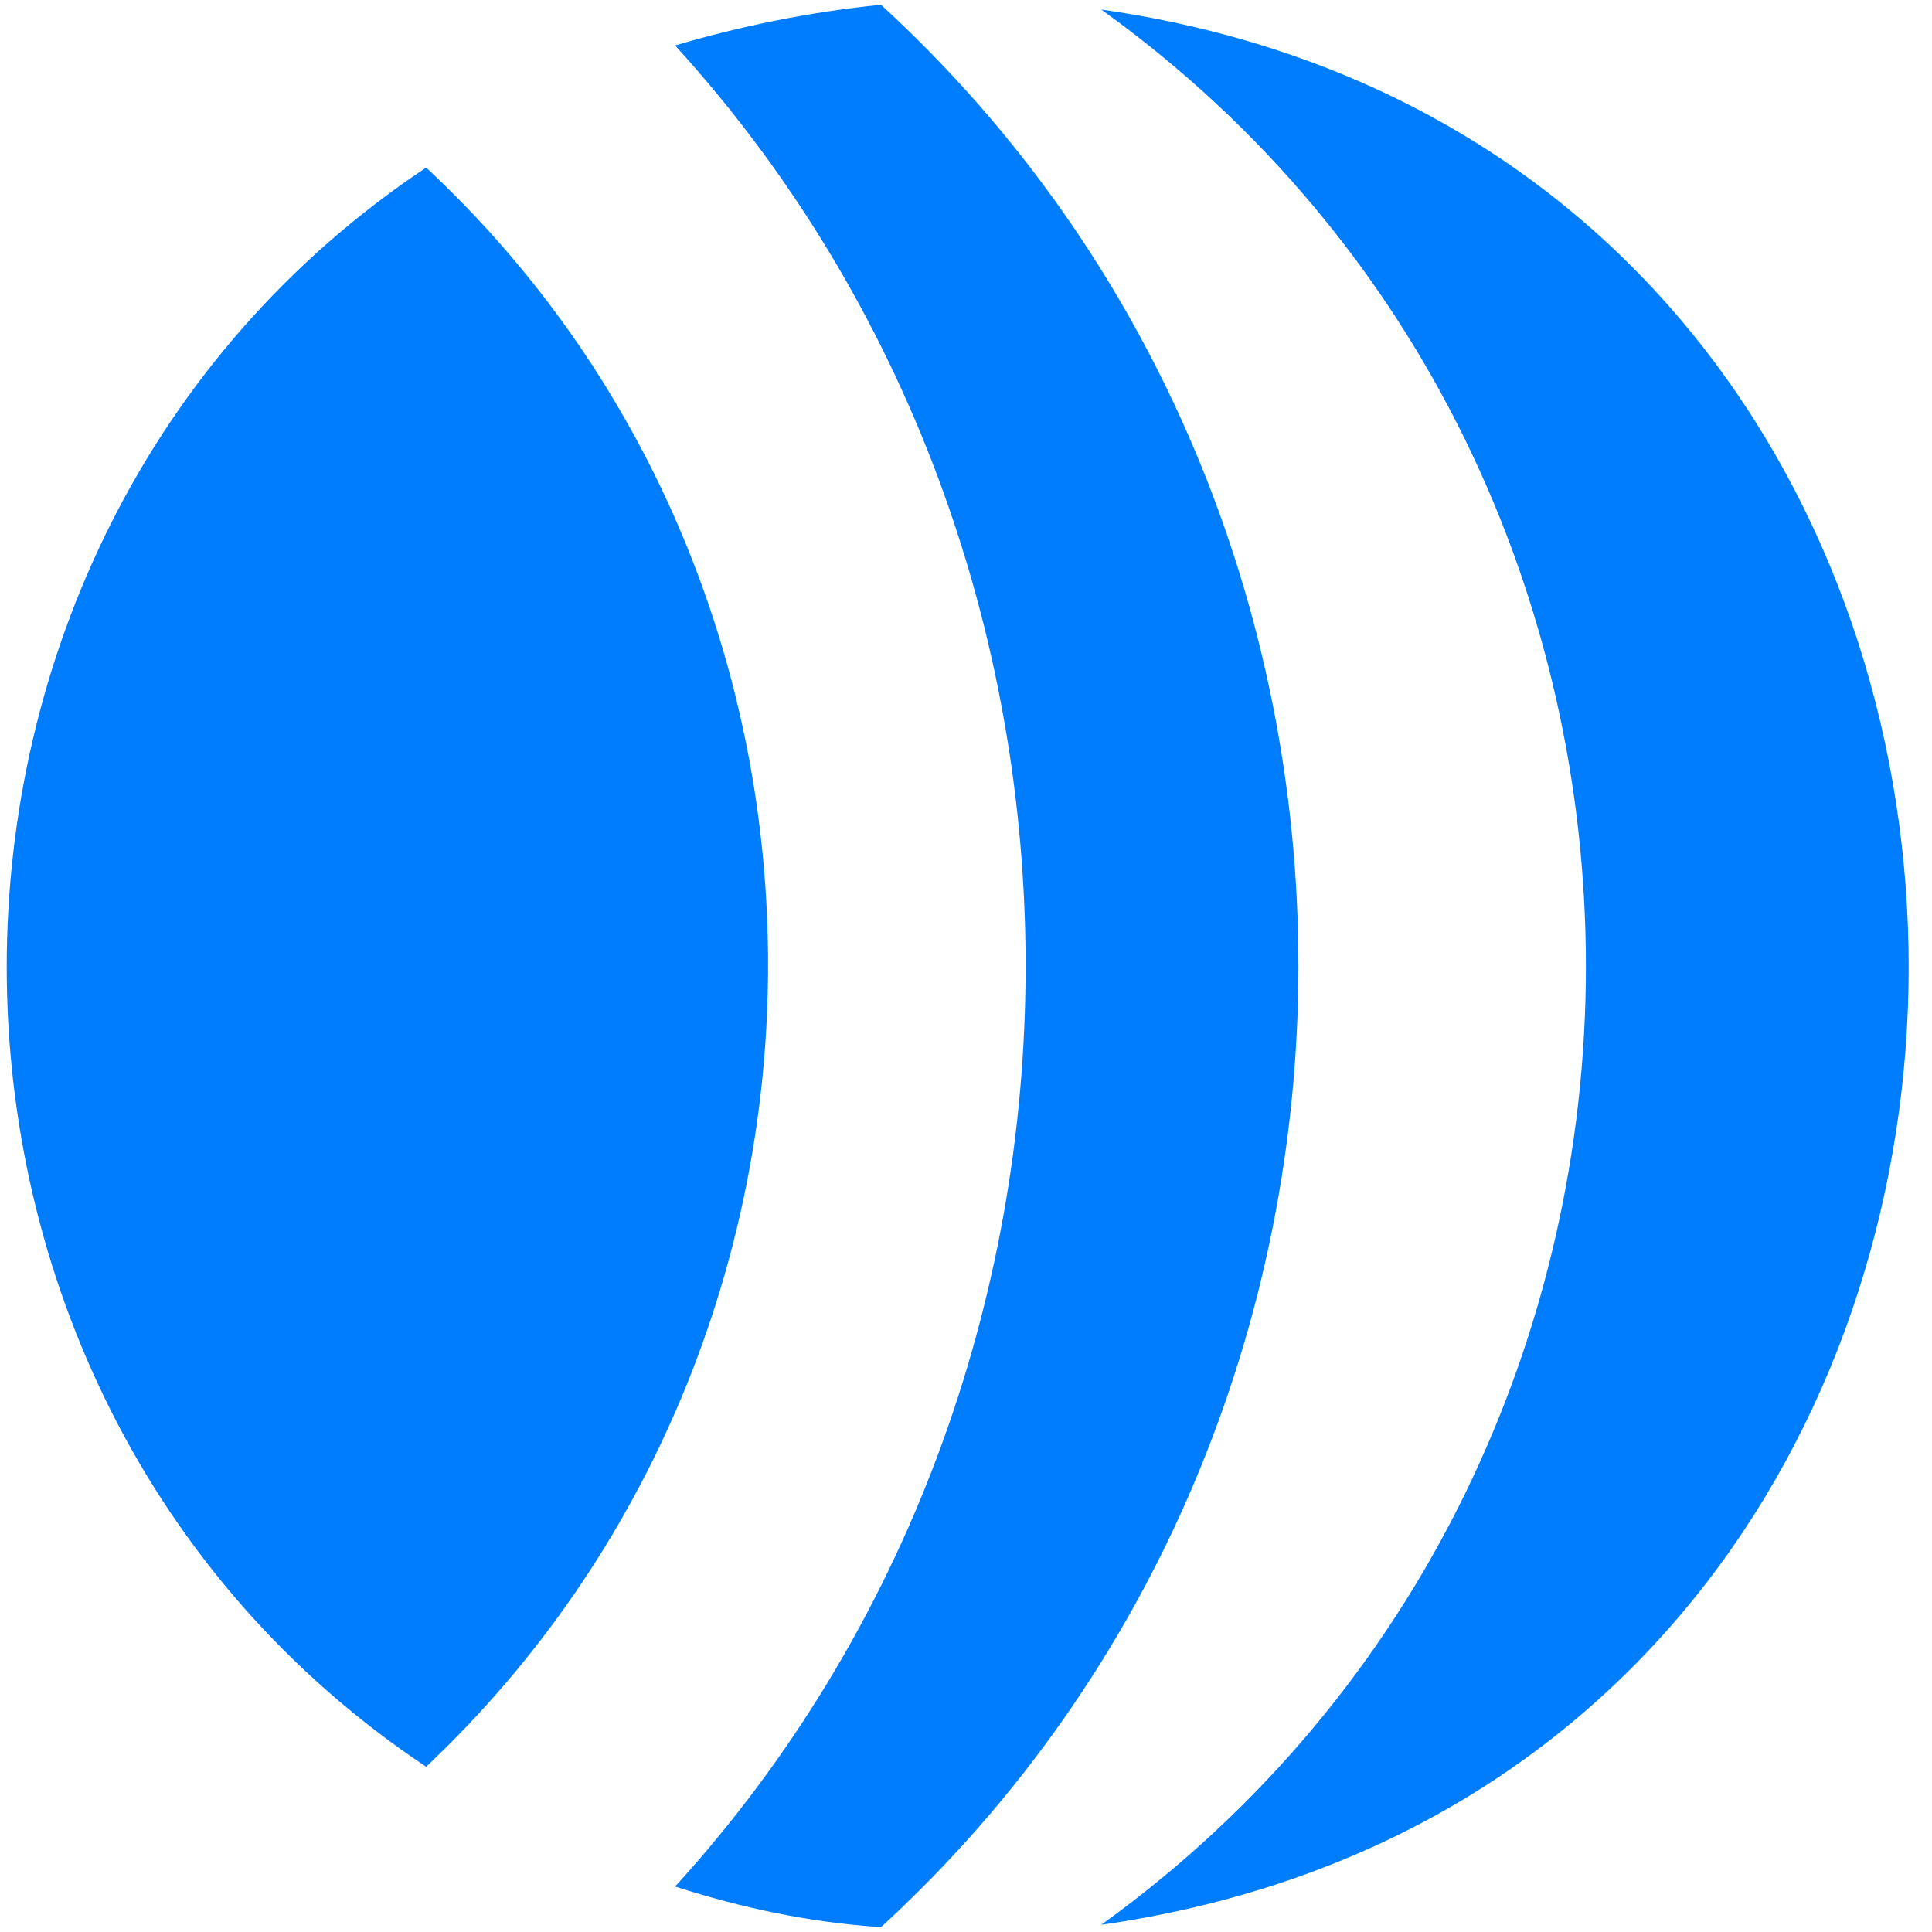
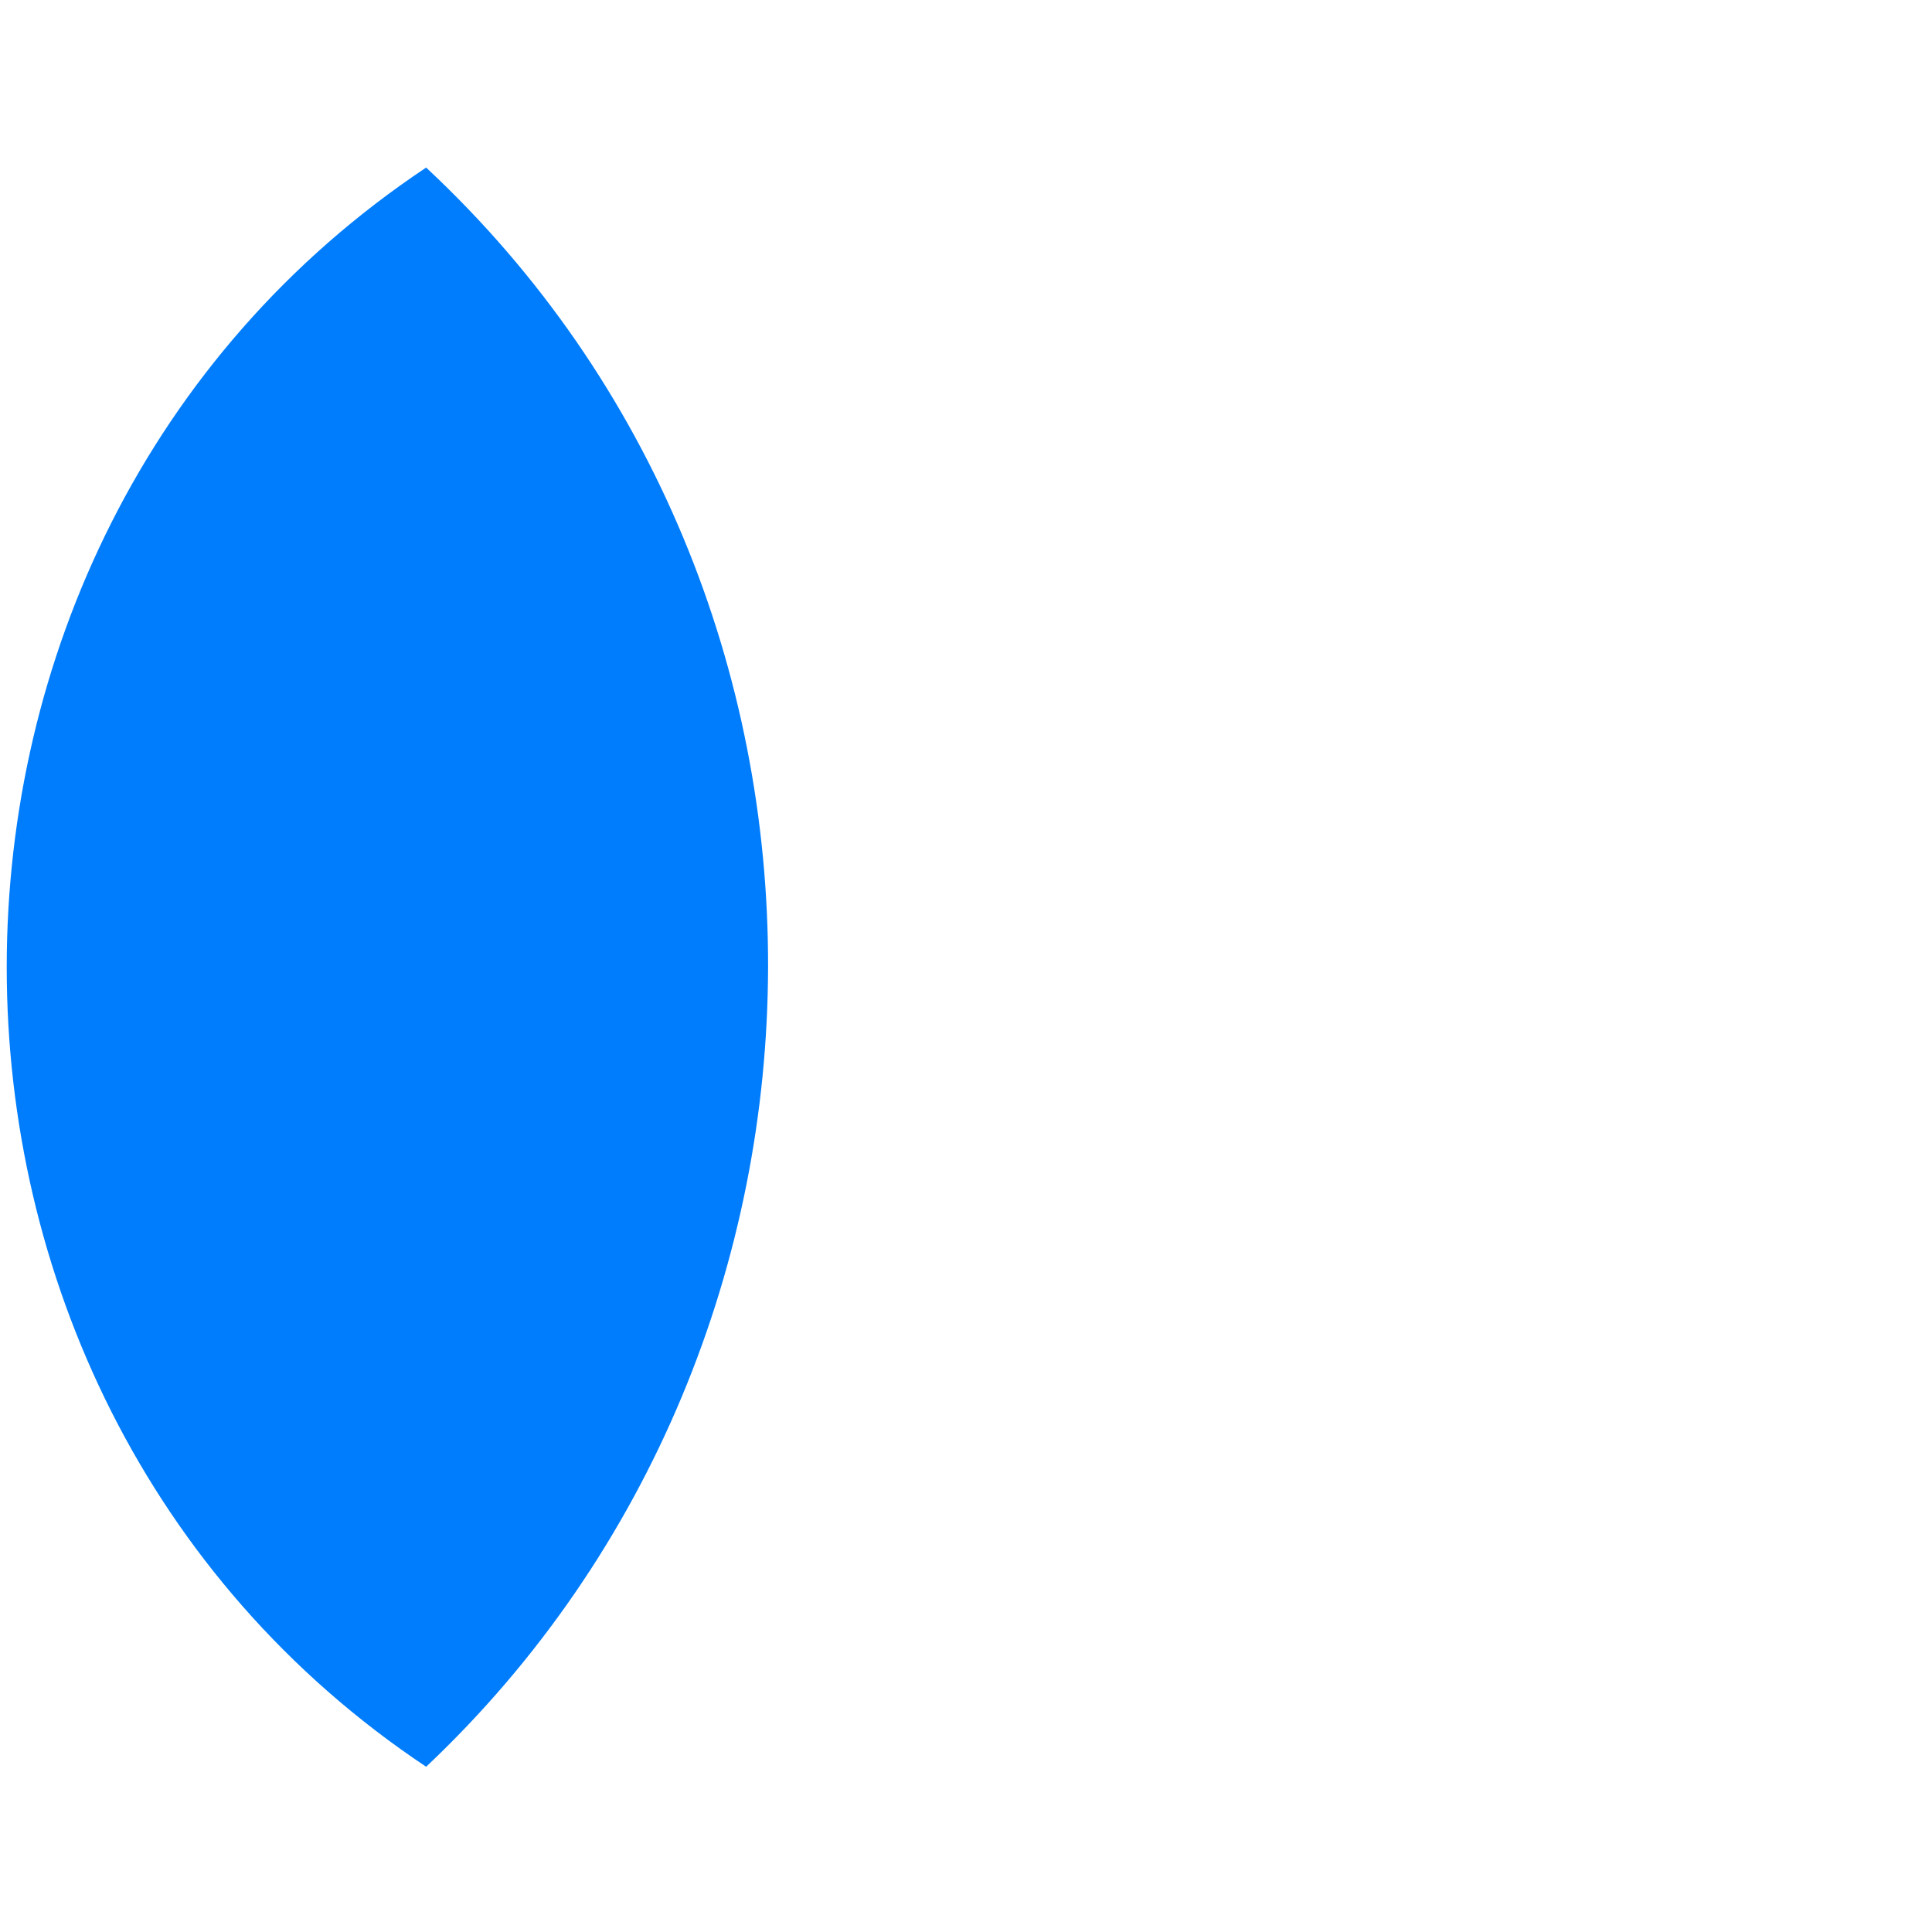
<svg xmlns="http://www.w3.org/2000/svg" width="30" height="30" viewBox="0 0 30 30" fill="none">
-   <path d="M17.1 29.888C33.817 27.5 33.818 2.537 17.1 0.148C27.148 7.36 27.121 22.674 17.1 29.888Z" fill="#007DFC" />
-   <path d="M10.483 29.294C11.524 29.628 12.565 29.851 13.68 29.925C22.32 22 22.325 7.999 13.68 0.074C12.565 0.186 11.487 0.409 10.483 0.706C17.741 8.674 17.739 21.328 10.483 29.294Z" fill="#007DFC" />
  <path d="M6.617 27.434C13.663 20.784 13.73 9.235 6.617 2.602C-2.065 8.389 -2.068 21.644 6.617 27.434Z" fill="#007DFC" />
</svg>